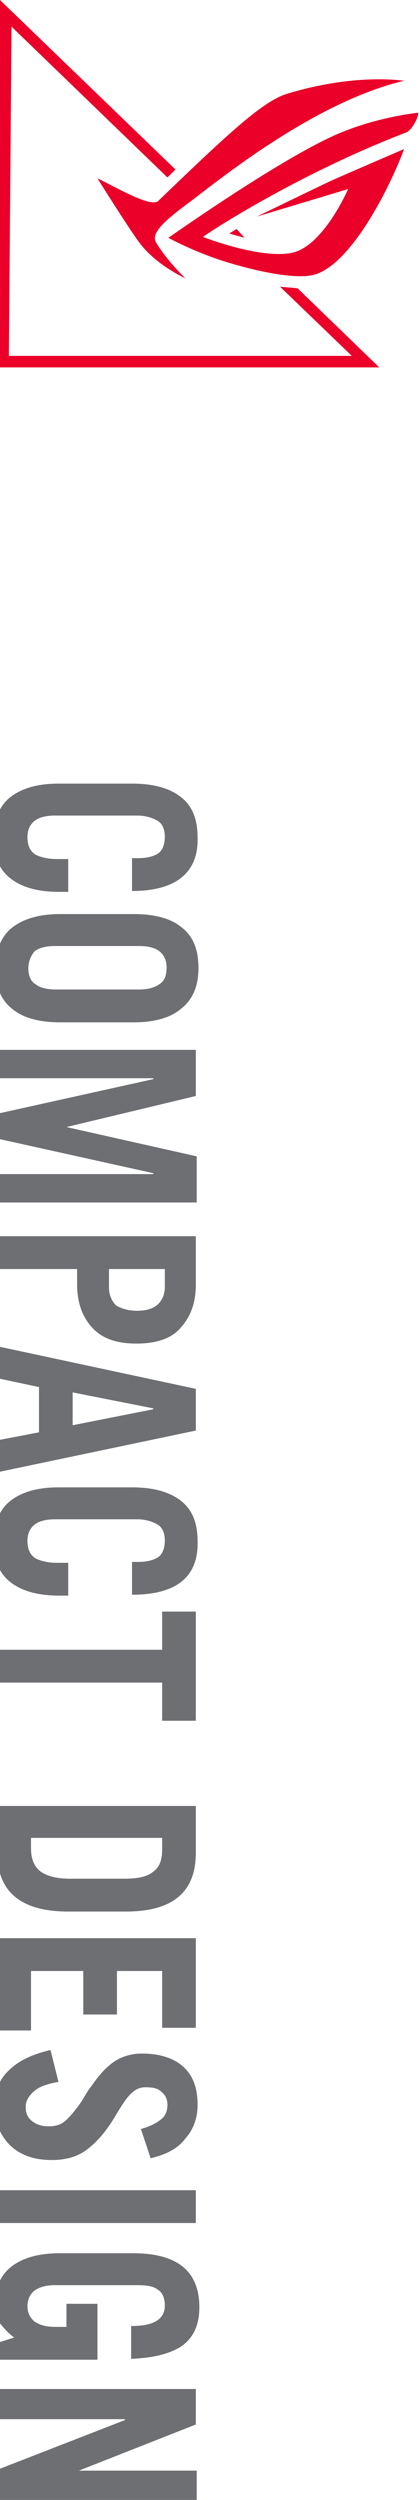
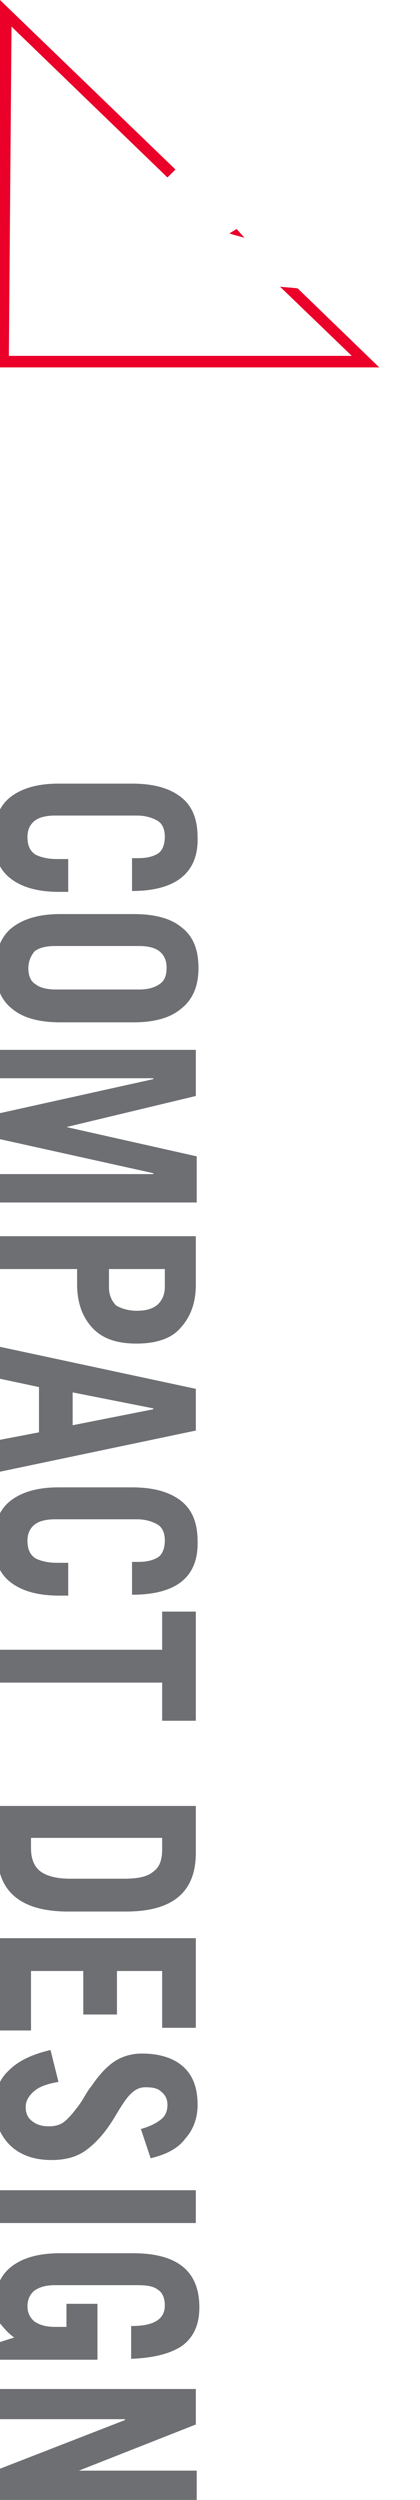
<svg xmlns="http://www.w3.org/2000/svg" xml:space="preserve" id="圖層_3" x="0" y="0" version="1.1" viewBox="0 0 47.4 281.7">
  <style>
    .st0{fill:#ea0029}
  </style>
  <path d="M26.7 25.8c-.3.2-.5.3-.8.5.5.2 1.1.3 1.7.5l-.9-1z" class="st0" />
  <path d="m31.6 32.3 8.1 7.8H1L1.3 3l17.6 17 .9-.9L0 0l-.3 41.4h43.1l-9.2-8.9c-.6-.1-1.3-.1-2-.2z" class="st0" />
-   <path d="M36.8 15.7C30.2 18.9 19 26.8 19 26.8s3.1 1.7 6.8 2.8c4 1.2 7.6 1.8 9.5 1.4 4.3-1 8.8-10.1 10.3-14.2 0 0-6.3 2.7-8.3 3.6-1.7.8-8.3 4-8.3 4l10.3-3.1c-.2.4-2.9 6.5-6.4 7.2-3.6.7-10-1.8-10-1.8.5-.4 10.5-7 23-11.8.5-.2 1.3-1.5 1.3-2.2.1 0-5.4.5-10.4 3z" class="st0" />
-   <path d="M17.6 27.3c-.4-.8.1-1.8 3.5-4.3 3-2.2 14-11.4 24.5-13.9-.1 0-5.5-.9-13.3 1.5-2.8.9-6.9 4.8-14.5 12.1-1 .6-4.7-1.6-6.8-2.6 0 0 3.5 5.6 4.7 7.2 1.9 2.6 5.3 4.1 5.3 4.1 0 .1-2.3-2.2-3.4-4.1z" class="st0" />
  <path fill="#6d6f72" d="M14.9 100.4v-3.7h.7c1 0 1.7-.2 2.2-.5.5-.3.8-1 .8-1.9 0-.9-.3-1.5-.8-1.8s-1.3-.6-2.3-.6H6.2c-1 0-1.8.2-2.3.6-.5.4-.8 1-.8 1.8 0 1 .3 1.6.9 2 .6.3 1.4.5 2.4.5h1.3v3.7h-1c-2.4 0-4.2-.5-5.5-1.5-1.3-1-1.9-2.5-1.9-4.6 0-2 .6-3.6 1.9-4.6 1.3-1 3.1-1.5 5.4-1.5h8.3c2.4 0 4.2.5 5.5 1.5s1.9 2.5 1.9 4.6c.1 3.9-2.4 6-7.4 6zm.2 14.8H6.8c-2.4 0-4.2-.5-5.4-1.5-1.3-1-1.9-2.5-1.9-4.6 0-2 .6-3.6 1.9-4.6 1.3-1 3.1-1.5 5.4-1.5h8.3c2.4 0 4.2.5 5.4 1.5 1.3 1 1.9 2.5 1.9 4.6 0 2.1-.7 3.6-2 4.6-1.2 1-3 1.5-5.3 1.5zm-11.9-6.1c0 .9.3 1.5.8 1.8.5.4 1.3.6 2.3.6h9.4c1 0 1.7-.2 2.3-.6s.8-1 .8-1.9c0-.8-.3-1.4-.8-1.8s-1.3-.6-2.3-.6H6.2c-1 0-1.8.2-2.3.6-.4.5-.7 1.1-.7 1.9zM7.5 127l14.7 3.3v5.2H-.3v-3.2h17.6v-.1l-17.6-3.9v-2.8l17.6-3.9v-.1H-.3v-3.2h22.4v5.2L7.5 127zm7.9 24.4c-2.3 0-3.9-.6-5-1.8-1.1-1.2-1.7-2.8-1.7-4.9V143h-9v-3.7h22.4v5.5c0 2-.6 3.6-1.7 4.8-1 1.2-2.7 1.8-5 1.8zm0-3.7c1.1 0 1.8-.2 2.4-.7.5-.5.8-1.1.8-2v-2h-6.3v2.1c0 .8.3 1.5.8 2 .5.3 1.3.6 2.3.6zM-.3 162.3l4.7-.9v-5.1l-4.7-1v-3.6l22.4 4.8v4.7l-22.4 4.7v-3.6zm8.5-1.7 9.1-1.8v-.1l-9.1-1.8v3.7zm6.7 19.1V176h.7c1 0 1.7-.2 2.2-.5.5-.3.8-1 .8-1.9 0-.9-.3-1.5-.8-1.8s-1.3-.6-2.3-.6H6.2c-1 0-1.8.2-2.3.6-.5.4-.8 1-.8 1.8 0 1 .3 1.6.9 2 .6.3 1.4.5 2.4.5h1.3v3.7h-1c-2.4 0-4.2-.5-5.5-1.5-1.3-1-1.9-2.5-1.9-4.6 0-2 .6-3.6 1.9-4.6 1.3-1 3.1-1.5 5.4-1.5h8.3c2.4 0 4.2.5 5.5 1.5s1.9 2.5 1.9 4.6c.1 4-2.4 6-7.4 6zm3.4 9.9H-.3v-3.7h18.6v-4.3h3.8v12.3h-3.8v-4.3zm-4.1 25.8H7.7c-5.3 0-8-2.2-8-6.6v-5.3h22.4v5.3c0 4.4-2.6 6.6-7.9 6.6zm-6.3-3.7H14c1.5 0 2.6-.2 3.3-.8.7-.5 1-1.3 1-2.5v-1.3H3.5v1.2c0 1.2.4 2.1 1.1 2.6.7.5 1.8.8 3.3.8zm10.4 10.4h-5.1v4.9H9.4v-4.9H3.5v6.7H-.3v-10.4h22.4v10.1h-3.8v-6.4zM17 243.2l-1.1-3.3c1.1-.3 1.8-.7 2.3-1.1.5-.4.7-1 .7-1.6 0-.6-.2-1.1-.7-1.5-.4-.4-1-.5-1.8-.5-.7 0-1.2.3-1.7.8s-1 1.3-1.6 2.3l-.3.5c-1 1.6-2 2.7-3.1 3.5s-2.4 1.1-3.9 1.1c-2 0-3.6-.6-4.7-1.7s-1.7-2.6-1.7-4.4c0-1.6.5-3 1.6-4 1.1-1.1 2.6-1.8 4.7-2.3l.9 3.6c-1.2.2-2.1.5-2.7 1-.6.5-1 1.1-1 1.8s.2 1.2.7 1.6c.5.4 1.1.6 1.9.6.6 0 1.1-.1 1.6-.4.4-.3.8-.7 1.2-1.2s.8-1 1.2-1.7c.4-.7.7-1.1.8-1.2.8-1.2 1.7-2.2 2.6-2.8s2-.9 3.1-.9c2 0 3.6.5 4.7 1.5s1.6 2.4 1.6 4.3c0 1.5-.5 2.8-1.4 3.8-.8 1.1-2.2 1.8-3.9 2.2zm-17.3 3.6h22.4v3.7H-.3v-3.7zm15.1 19v-3.7h.1c2.5 0 3.7-.8 3.7-2.3 0-.9-.3-1.5-.8-1.8-.5-.4-1.3-.5-2.3-.5H6.2c-1 0-1.7.2-2.3.6-.5.4-.8 1-.8 1.8 0 .7.3 1.3.8 1.7.6.4 1.3.6 2.3.6h1.3v-2.6H11v6.3H-.3V264l1.9-.6c-.7-.5-1.2-1.1-1.6-1.6-.4-.6-.6-1.2-.6-1.9 0-2 .6-3.5 1.9-4.5 1.3-1 3.1-1.5 5.5-1.5H15c5 0 7.5 2 7.5 6.1 0 1.9-.6 3.3-1.9 4.3-1.3.9-3.2 1.4-5.8 1.5zm-5.9 12.6h13.3v3.4H-.3v-3.5l14.4-5.6v-.1H-.3v-3.4h22.4v4l-13.2 5.2z" />
</svg>